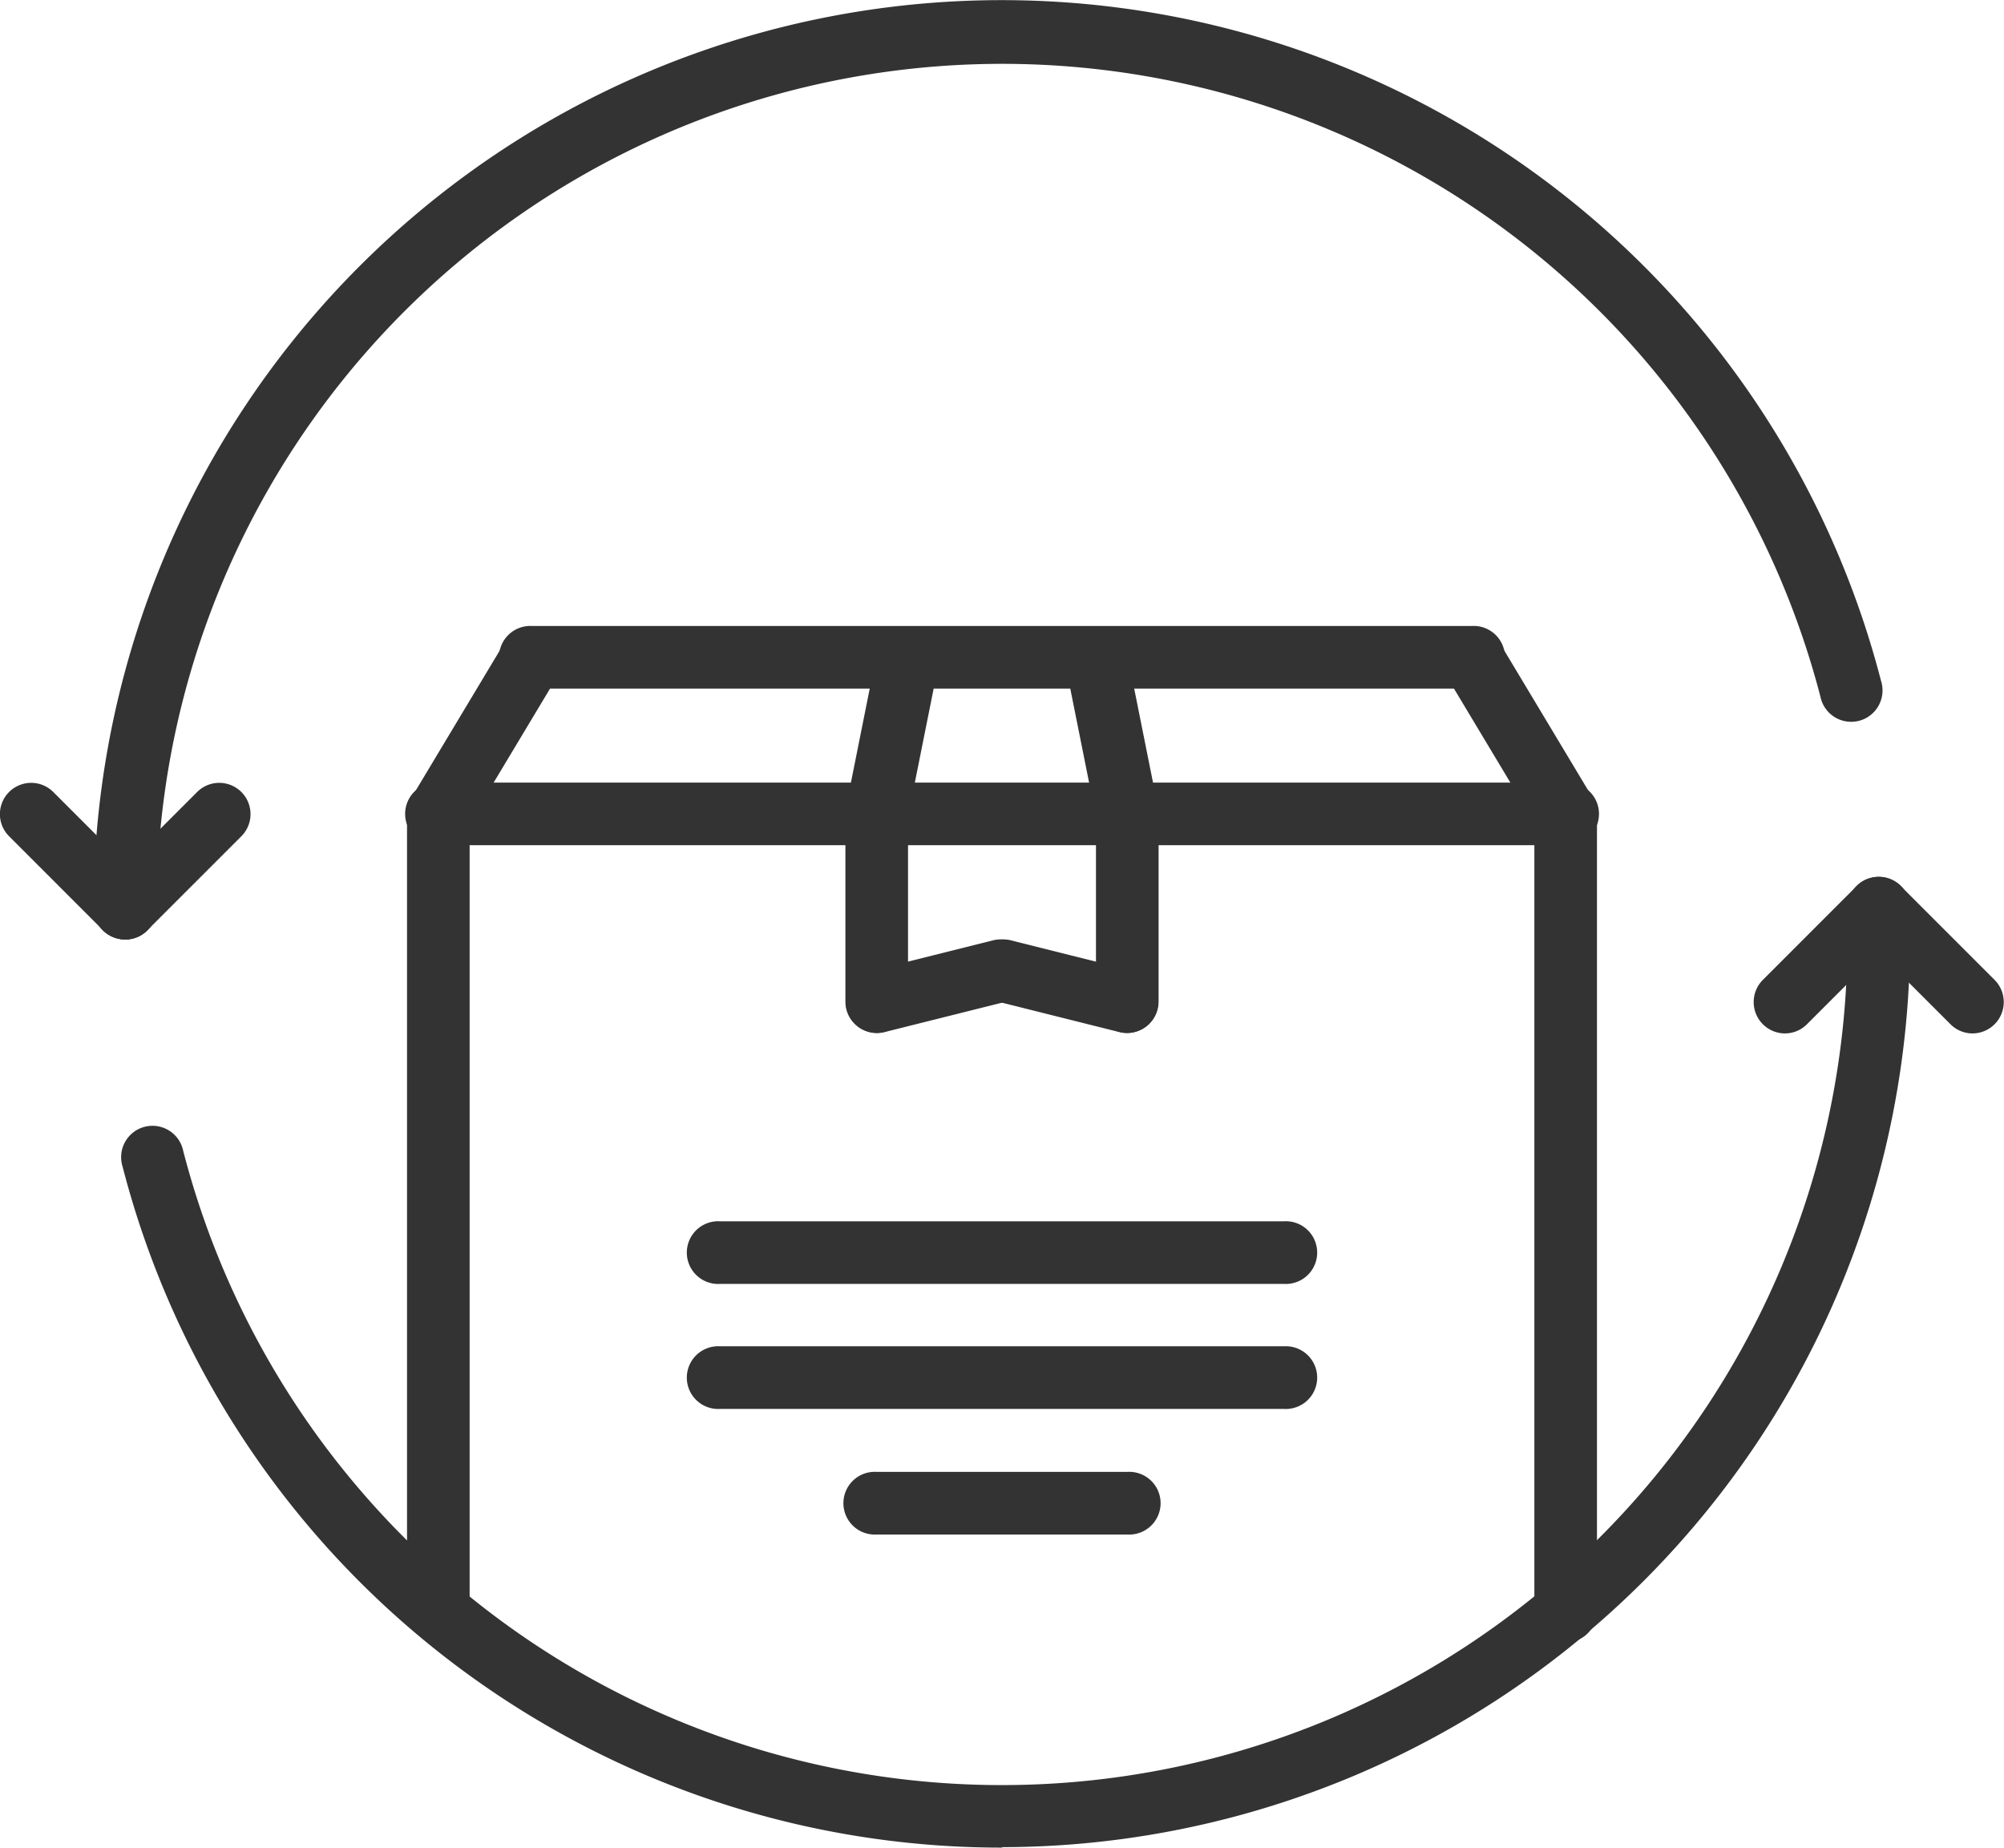
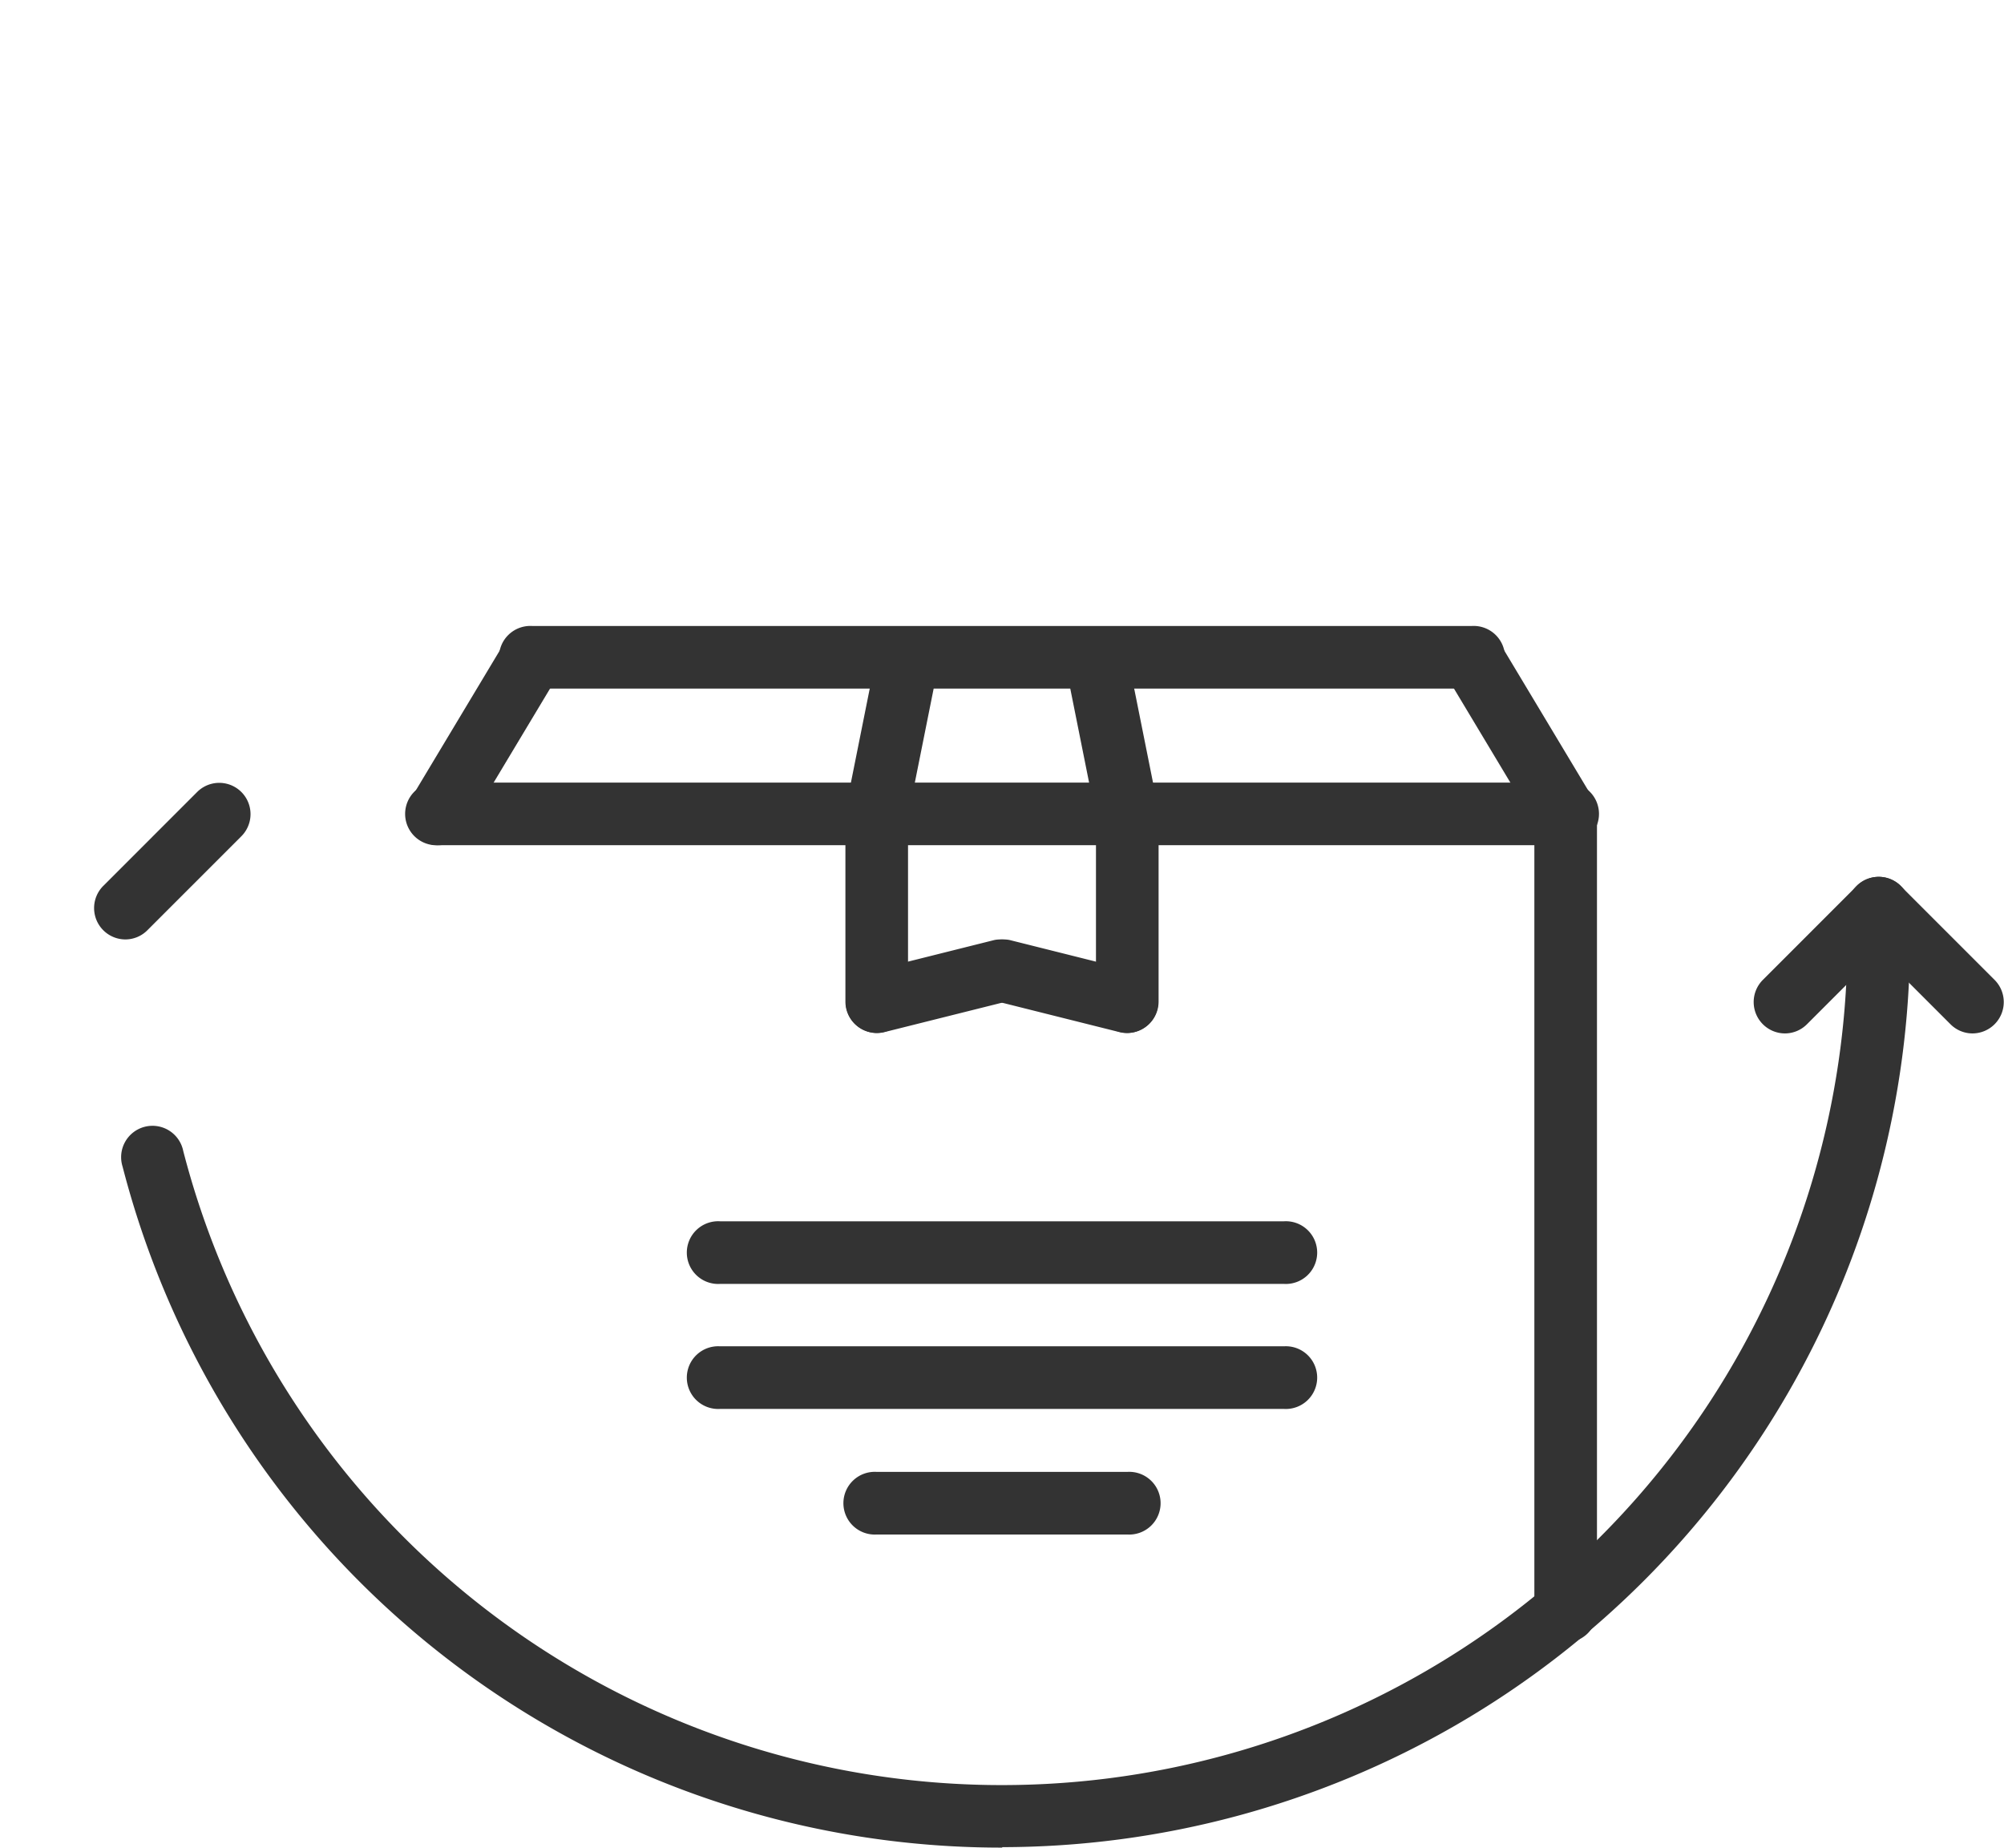
<svg xmlns="http://www.w3.org/2000/svg" width="17.444" height="16.08" viewBox="0 0 17.444 16.08">
  <defs>
    <style>.a{fill:#333;}</style>
  </defs>
  <path class="a" d="M38.723,240.18a7.9,7.9,0,0,1-7.655-5.927.273.273,0,1,1,.528-.136,7.36,7.36,0,0,0,14.486-1.841.273.273,0,0,1,.545,0,7.913,7.913,0,0,1-7.9,7.9Zm0,0" transform="translate(-30.001 -224.1)" />
-   <path class="a" d="M24.276,8.18A.272.272,0,0,1,24,7.908a7.906,7.906,0,0,1,15.56-1.977.273.273,0,1,1-.528.136A7.36,7.36,0,0,0,24.549,7.908a.272.272,0,0,1-.273.273Zm0,0" transform="translate(-23.186 -0.004)" />
-   <path class="a" d="M1.091,201.364a.271.271,0,0,1-.193-.08l-.818-.818a.272.272,0,1,1,.385-.385l.818.818a.273.273,0,0,1-.193.465Zm0,0" transform="translate(-0.001 -193.188)" />
  <path class="a" d="M24.274,201.364a.273.273,0,0,1-.193-.465l.818-.818a.272.272,0,1,1,.385.385l-.818.818A.271.271,0,0,1,24.274,201.364Zm0,0" transform="translate(-23.183 -193.188)" />
  <path class="a" d="M473.091,225.364a.271.271,0,0,1-.193-.08l-.818-.818a.272.272,0,1,1,.385-.385l.818.818a.273.273,0,0,1-.193.465Zm0,0" transform="translate(-455.92 -216.37)" />
  <path class="a" d="M448.274,225.364a.273.273,0,0,1-.193-.465l.818-.818a.272.272,0,0,1,.385.385l-.818.818A.271.271,0,0,1,448.274,225.364Zm0,0" transform="translate(-432.737 -216.37)" />
-   <path class="a" d="M104.257,207.4a.272.272,0,0,1-.273-.273v-6.938a.273.273,0,0,1,.545,0v6.938A.272.272,0,0,1,104.257,207.4Zm0,0" transform="translate(-100.441 -193.111)" />
  <path class="a" d="M392.293,207.405a.272.272,0,0,1-.273-.273v-6.938a.273.273,0,0,1,.545,0v6.938A.272.272,0,0,1,392.293,207.405Zm0,0" transform="translate(-378.664 -193.111)" />
  <path class="a" d="M114.071,200.467h-9.813a.273.273,0,1,1,0-.545h9.813a.273.273,0,1,1,0,.545Zm0,0" transform="translate(-100.442 -193.111)" />
  <path class="a" d="M104.254,161.811a.273.273,0,0,1-.234-.413l.818-1.363a.273.273,0,0,1,.468.281l-.818,1.363A.272.272,0,0,1,104.254,161.811Zm0,0" transform="translate(-100.439 -154.455)" />
  <path class="a" d="M369.11,161.819a.272.272,0,0,1-.234-.132l-.818-1.363a.273.273,0,0,1,.468-.281l.818,1.363a.272.272,0,0,1-.234.413Zm0,0" transform="translate(-355.481 -154.463)" />
  <path class="a" d="M136.436,160.451h-8.178a.273.273,0,1,1,0-.545h8.178a.273.273,0,1,1,0,.545Zm0,0" transform="translate(-123.625 -154.458)" />
  <path class="a" d="M216.259,161.8a.255.255,0,0,1-.054-.005.272.272,0,0,1-.214-.321l.273-1.363a.273.273,0,0,1,.535.107l-.273,1.363A.273.273,0,0,1,216.259,161.8Zm0,0" transform="translate(-208.628 -154.444)" />
  <path class="a" d="M272.549,161.8a.272.272,0,0,1-.267-.219l-.273-1.363a.273.273,0,0,1,.535-.107l.273,1.363a.273.273,0,0,1-.214.321A.264.264,0,0,1,272.549,161.8Zm0,0" transform="translate(-262.737 -154.446)" />
  <path class="a" d="M216.257,202.1a.272.272,0,0,1-.273-.273v-1.635a.273.273,0,0,1,.545,0v1.635A.272.272,0,0,1,216.257,202.1Zm0,0" transform="translate(-208.625 -193.111)" />
  <path class="a" d="M280.277,202.1a.272.272,0,0,1-.273-.273v-1.635a.273.273,0,0,1,.545,0v1.635A.272.272,0,0,1,280.277,202.1Zm0,0" transform="translate(-270.464 -193.111)" />
  <path class="a" d="M249.365,240.732a.277.277,0,0,1-.066-.008l-1.09-.273a.273.273,0,0,1,.132-.529l1.09.273a.273.273,0,0,1-.066.537Zm0,0" transform="translate(-239.553 -231.741)" />
  <path class="a" d="M216.255,240.73a.273.273,0,0,1-.066-.537l1.091-.273a.273.273,0,0,1,.132.529l-1.091.273A.278.278,0,0,1,216.255,240.73Zm0,0" transform="translate(-208.624 -231.739)" />
  <path class="a" d="M181.15,344.483h-4.908a.273.273,0,1,1,0-.545h4.908a.273.273,0,1,1,0,.545Zm0,0" transform="translate(-169.974 -332.221)" />
  <path class="a" d="M181.15,312.549h-4.908a.273.273,0,1,1,0-.545h4.908a.273.273,0,1,1,0,.545Zm0,0" transform="translate(-169.974 -301.375)" />
  <path class="a" d="M218.439,376.5h-2.182a.273.273,0,1,1,0-.545h2.182a.273.273,0,1,1,0,.545Zm0,0" transform="translate(-208.626 -363.145)" />
</svg>